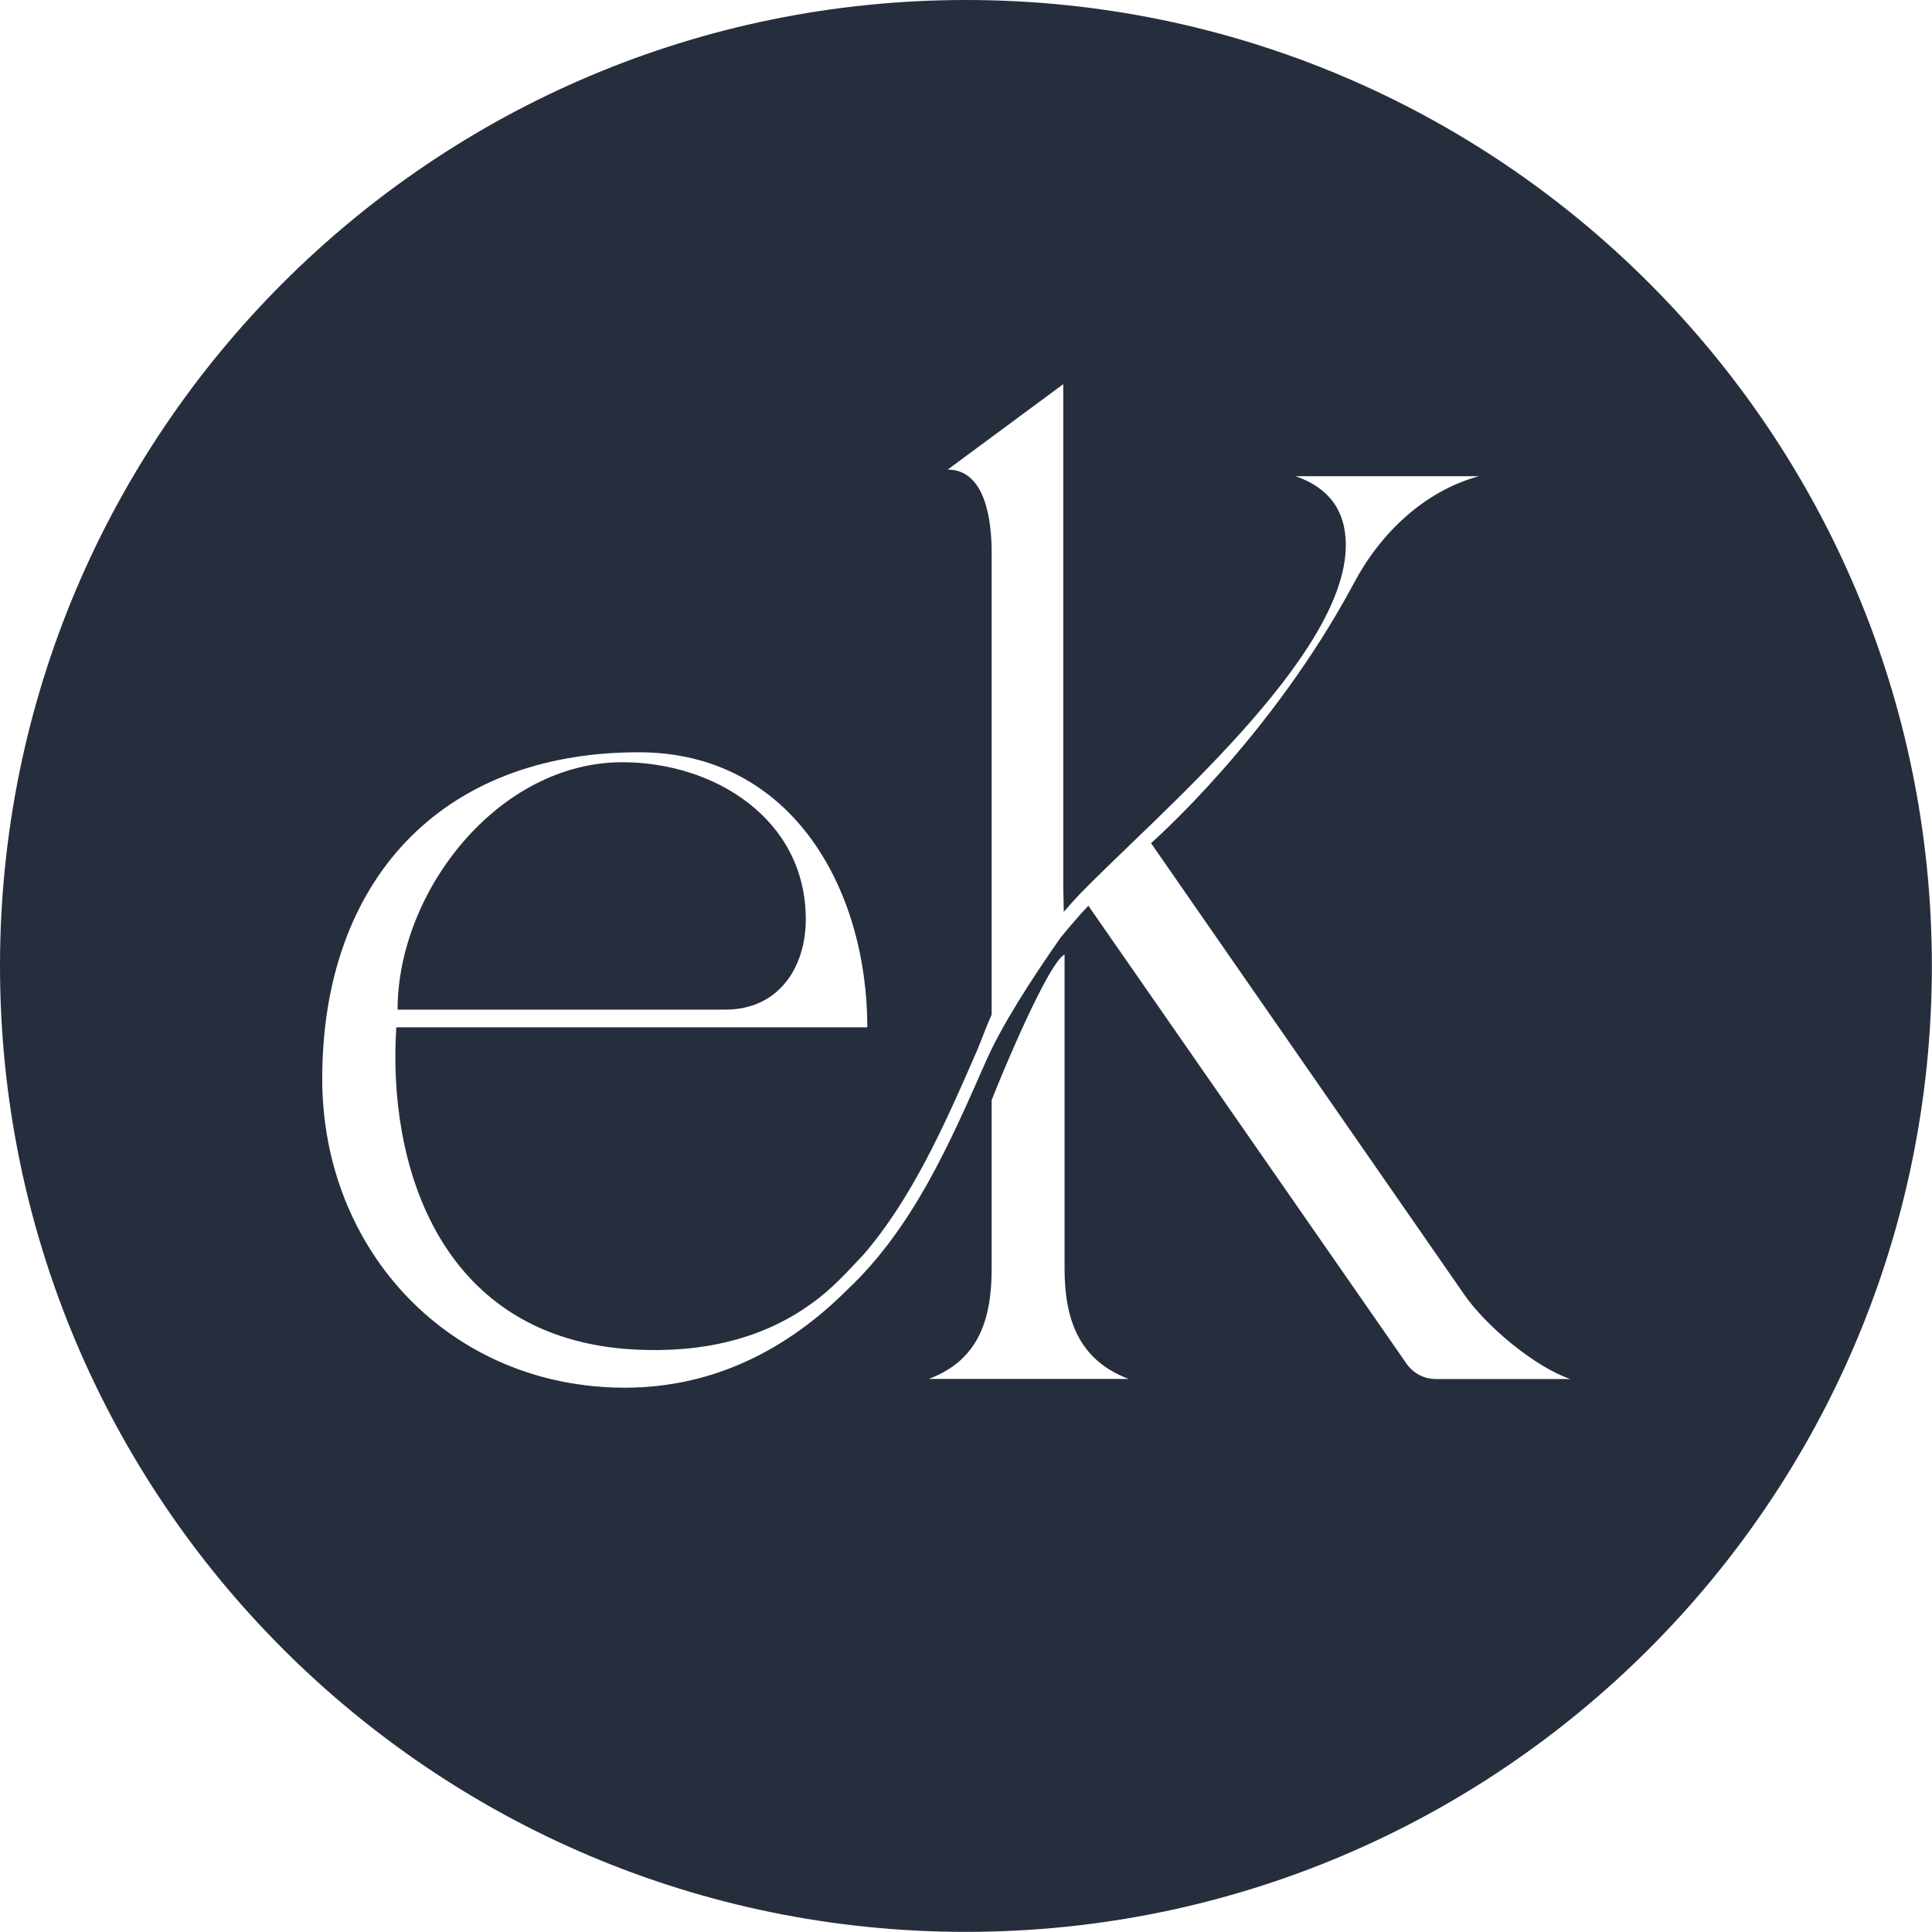
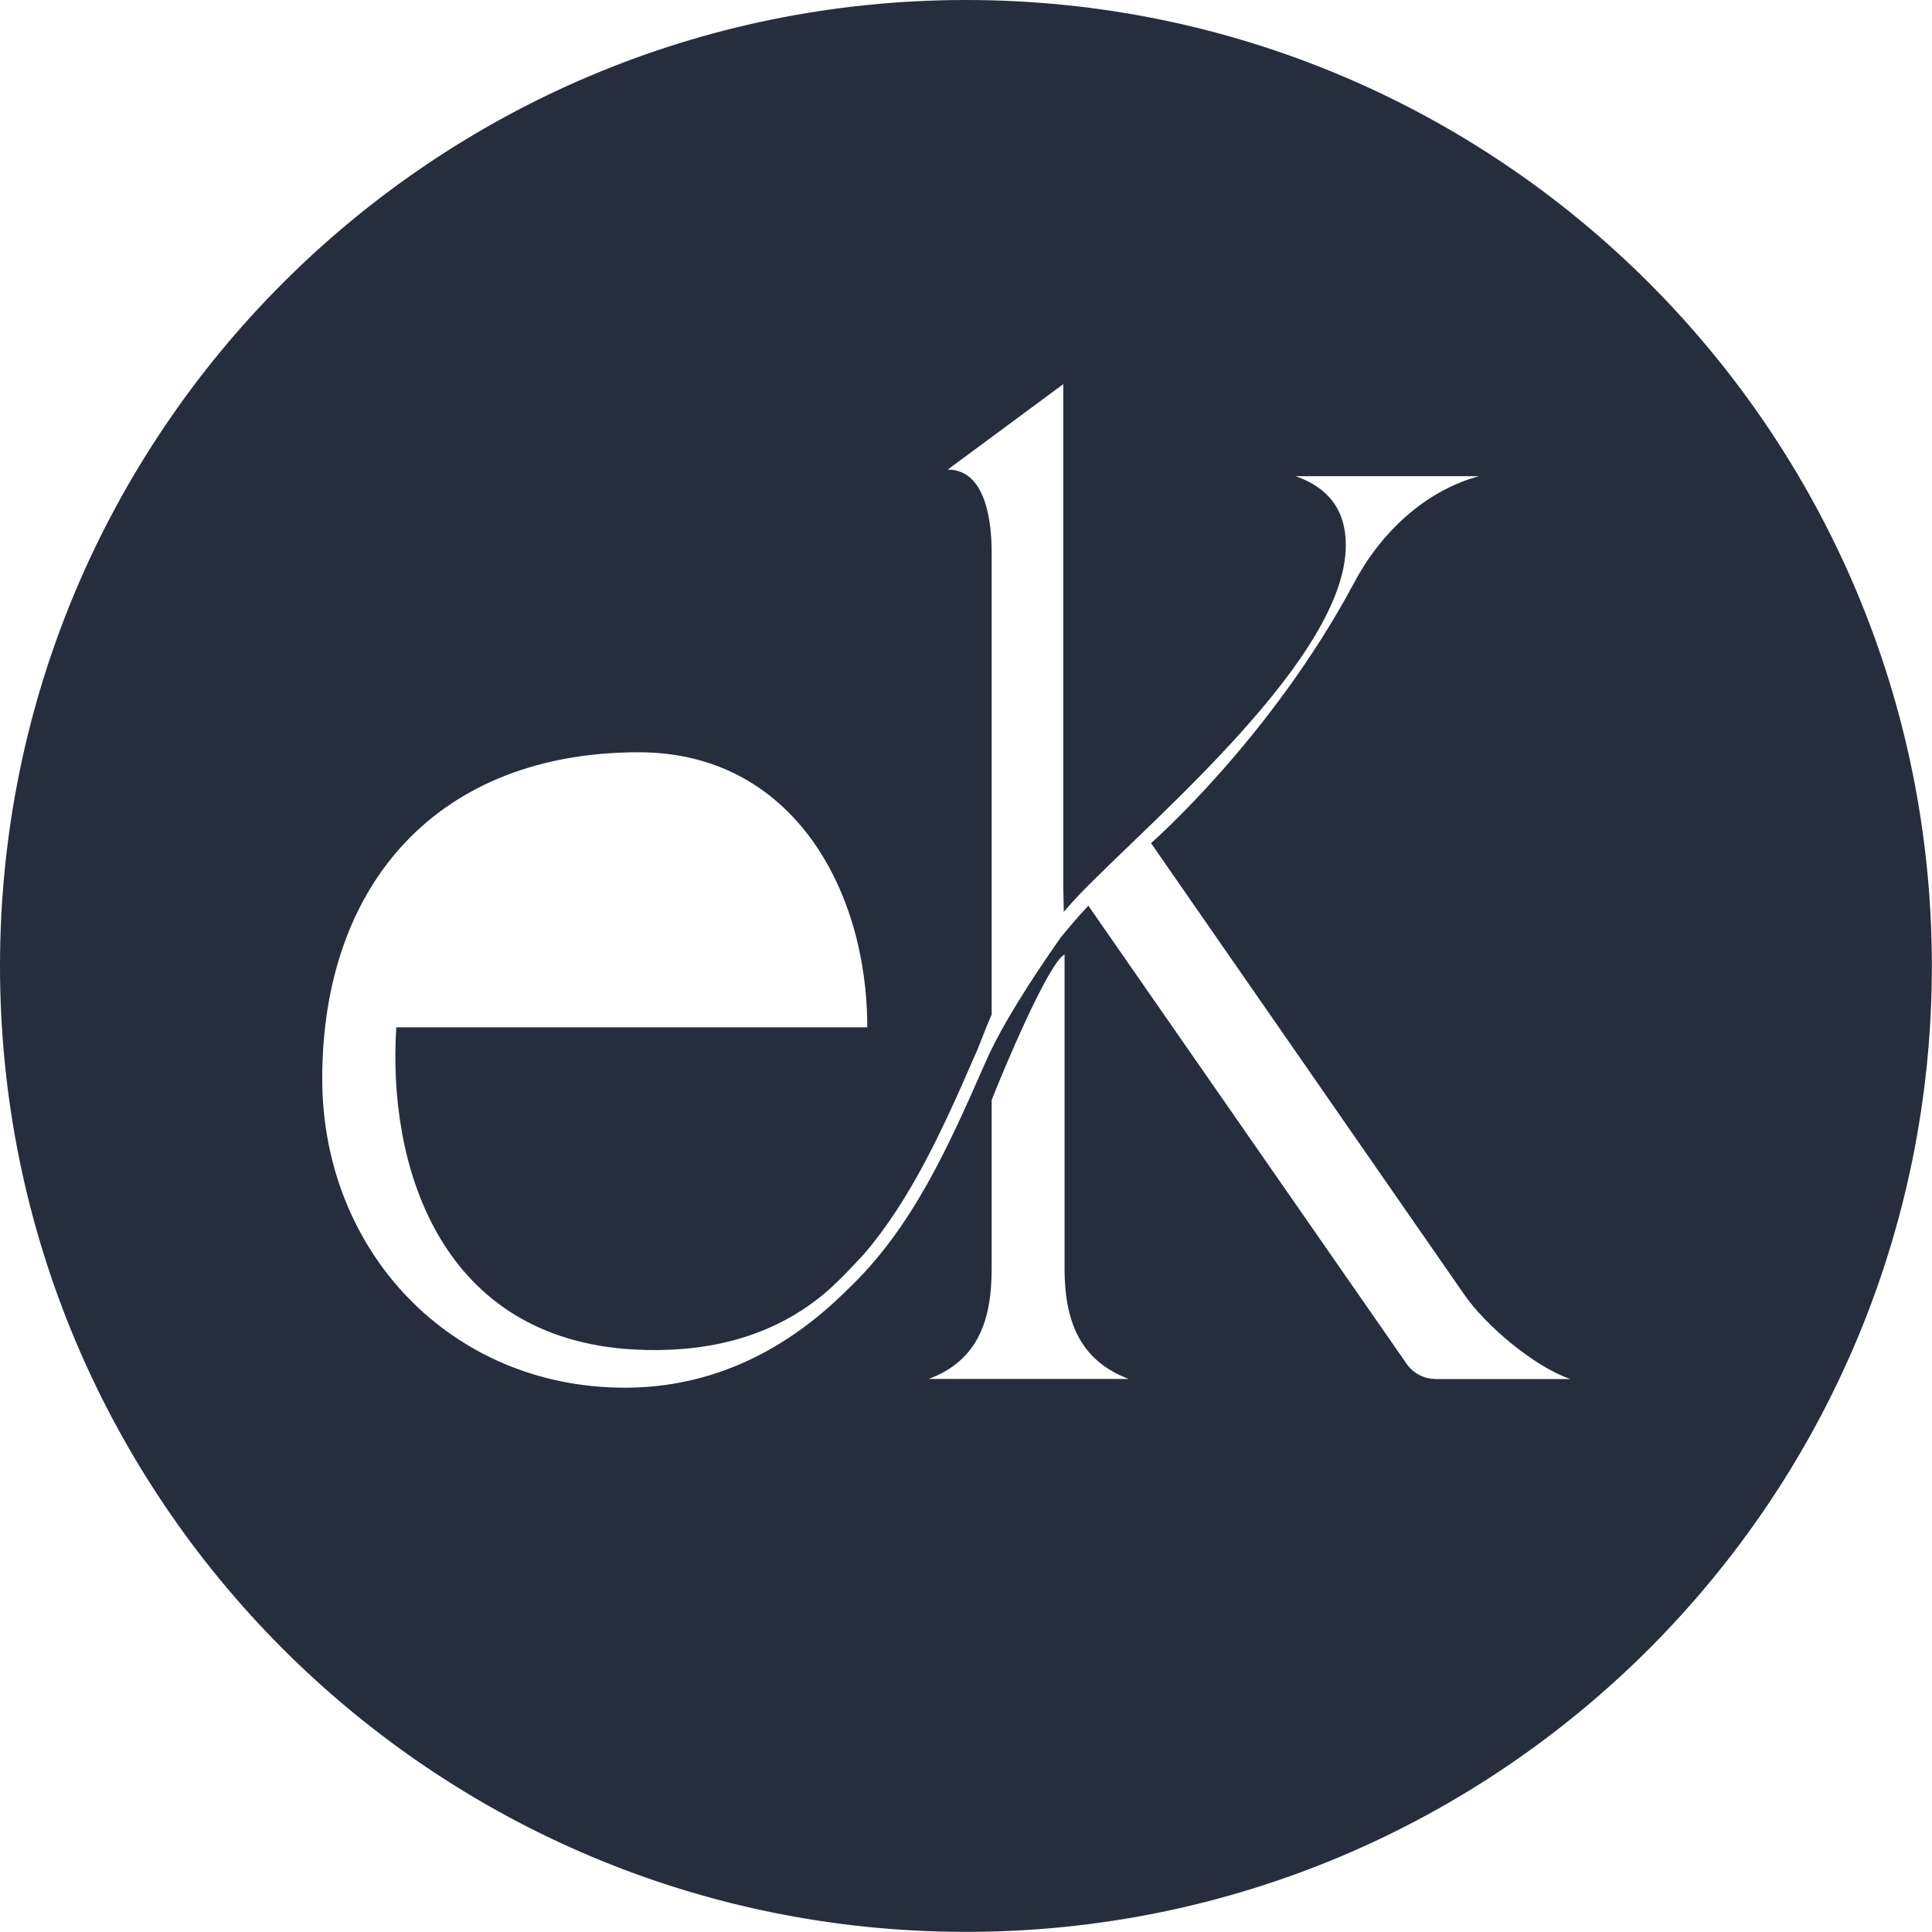
<svg xmlns="http://www.w3.org/2000/svg" data-bbox="0 0 149.46 149.46" viewBox="0 0 149.47 149.47" data-type="color">
  <g>
-     <path d="M62.34 71.12c0-7.77-7.09-12.15-14.19-12.15-9.62 0-17.39 10.01-17.39 19.14h25.36c4.08 0 6.22-3.21 6.22-7Z" fill="#262e3d" data-color="1" />
    <path d="M74.73 0C33.46 0 0 33.46 0 74.73s33.46 74.73 74.73 74.73 74.73-33.46 74.73-74.73S116.01 0 74.73 0m-2.87 106.68c3.89-1.46 4.86-4.66 4.86-8.55V85.11c.87-2.23 4.37-10.59 5.64-11.27v24.29c0 3.89 1.07 7.09 4.96 8.55H71.87Zm39.14 0c-.87 0-1.75-.49-2.24-1.26L84.2 70.07c-.75.8-1.46 1.63-2.14 2.46-2.33 3.33-4.6 6.86-5.82 9.66-2.82 6.41-5.64 12.83-10.69 17.59-4.57 4.57-10.3 7.58-17.2 7.58-13.51 0-23.42-10.59-23.42-23.9 0-15.16 9.04-25.26 24.49-25.26 11.85 0 17.68 10.59 17.68 21.28H30.66c-.68 10.49 3.21 23.61 17.59 24.87 4.86.39 10.2-.29 14.67-3.6 1.36-.97 2.62-2.33 3.89-3.69 3.69-4.28 6.22-9.91 8.55-15.26.49-1.07.87-2.23 1.36-3.3V42.74c0-2.23-.39-6.41-3.4-6.41l8.94-6.61v38.87l.04 1.96c.4-.47.8-.92 1.22-1.36 5.83-6.02 20.6-18.36 20.6-27.01 0-2.72-1.36-4.47-3.89-5.34h14.19c-4.28 1.17-7.68 4.47-9.72 8.36-6.41 11.95-15.65 20.03-15.65 20.03l24.18 34.85c1.65 2.43 5.44 5.64 8.26 6.61H111Z" fill="#262e3d" data-color="1" />
  </g>
</svg>